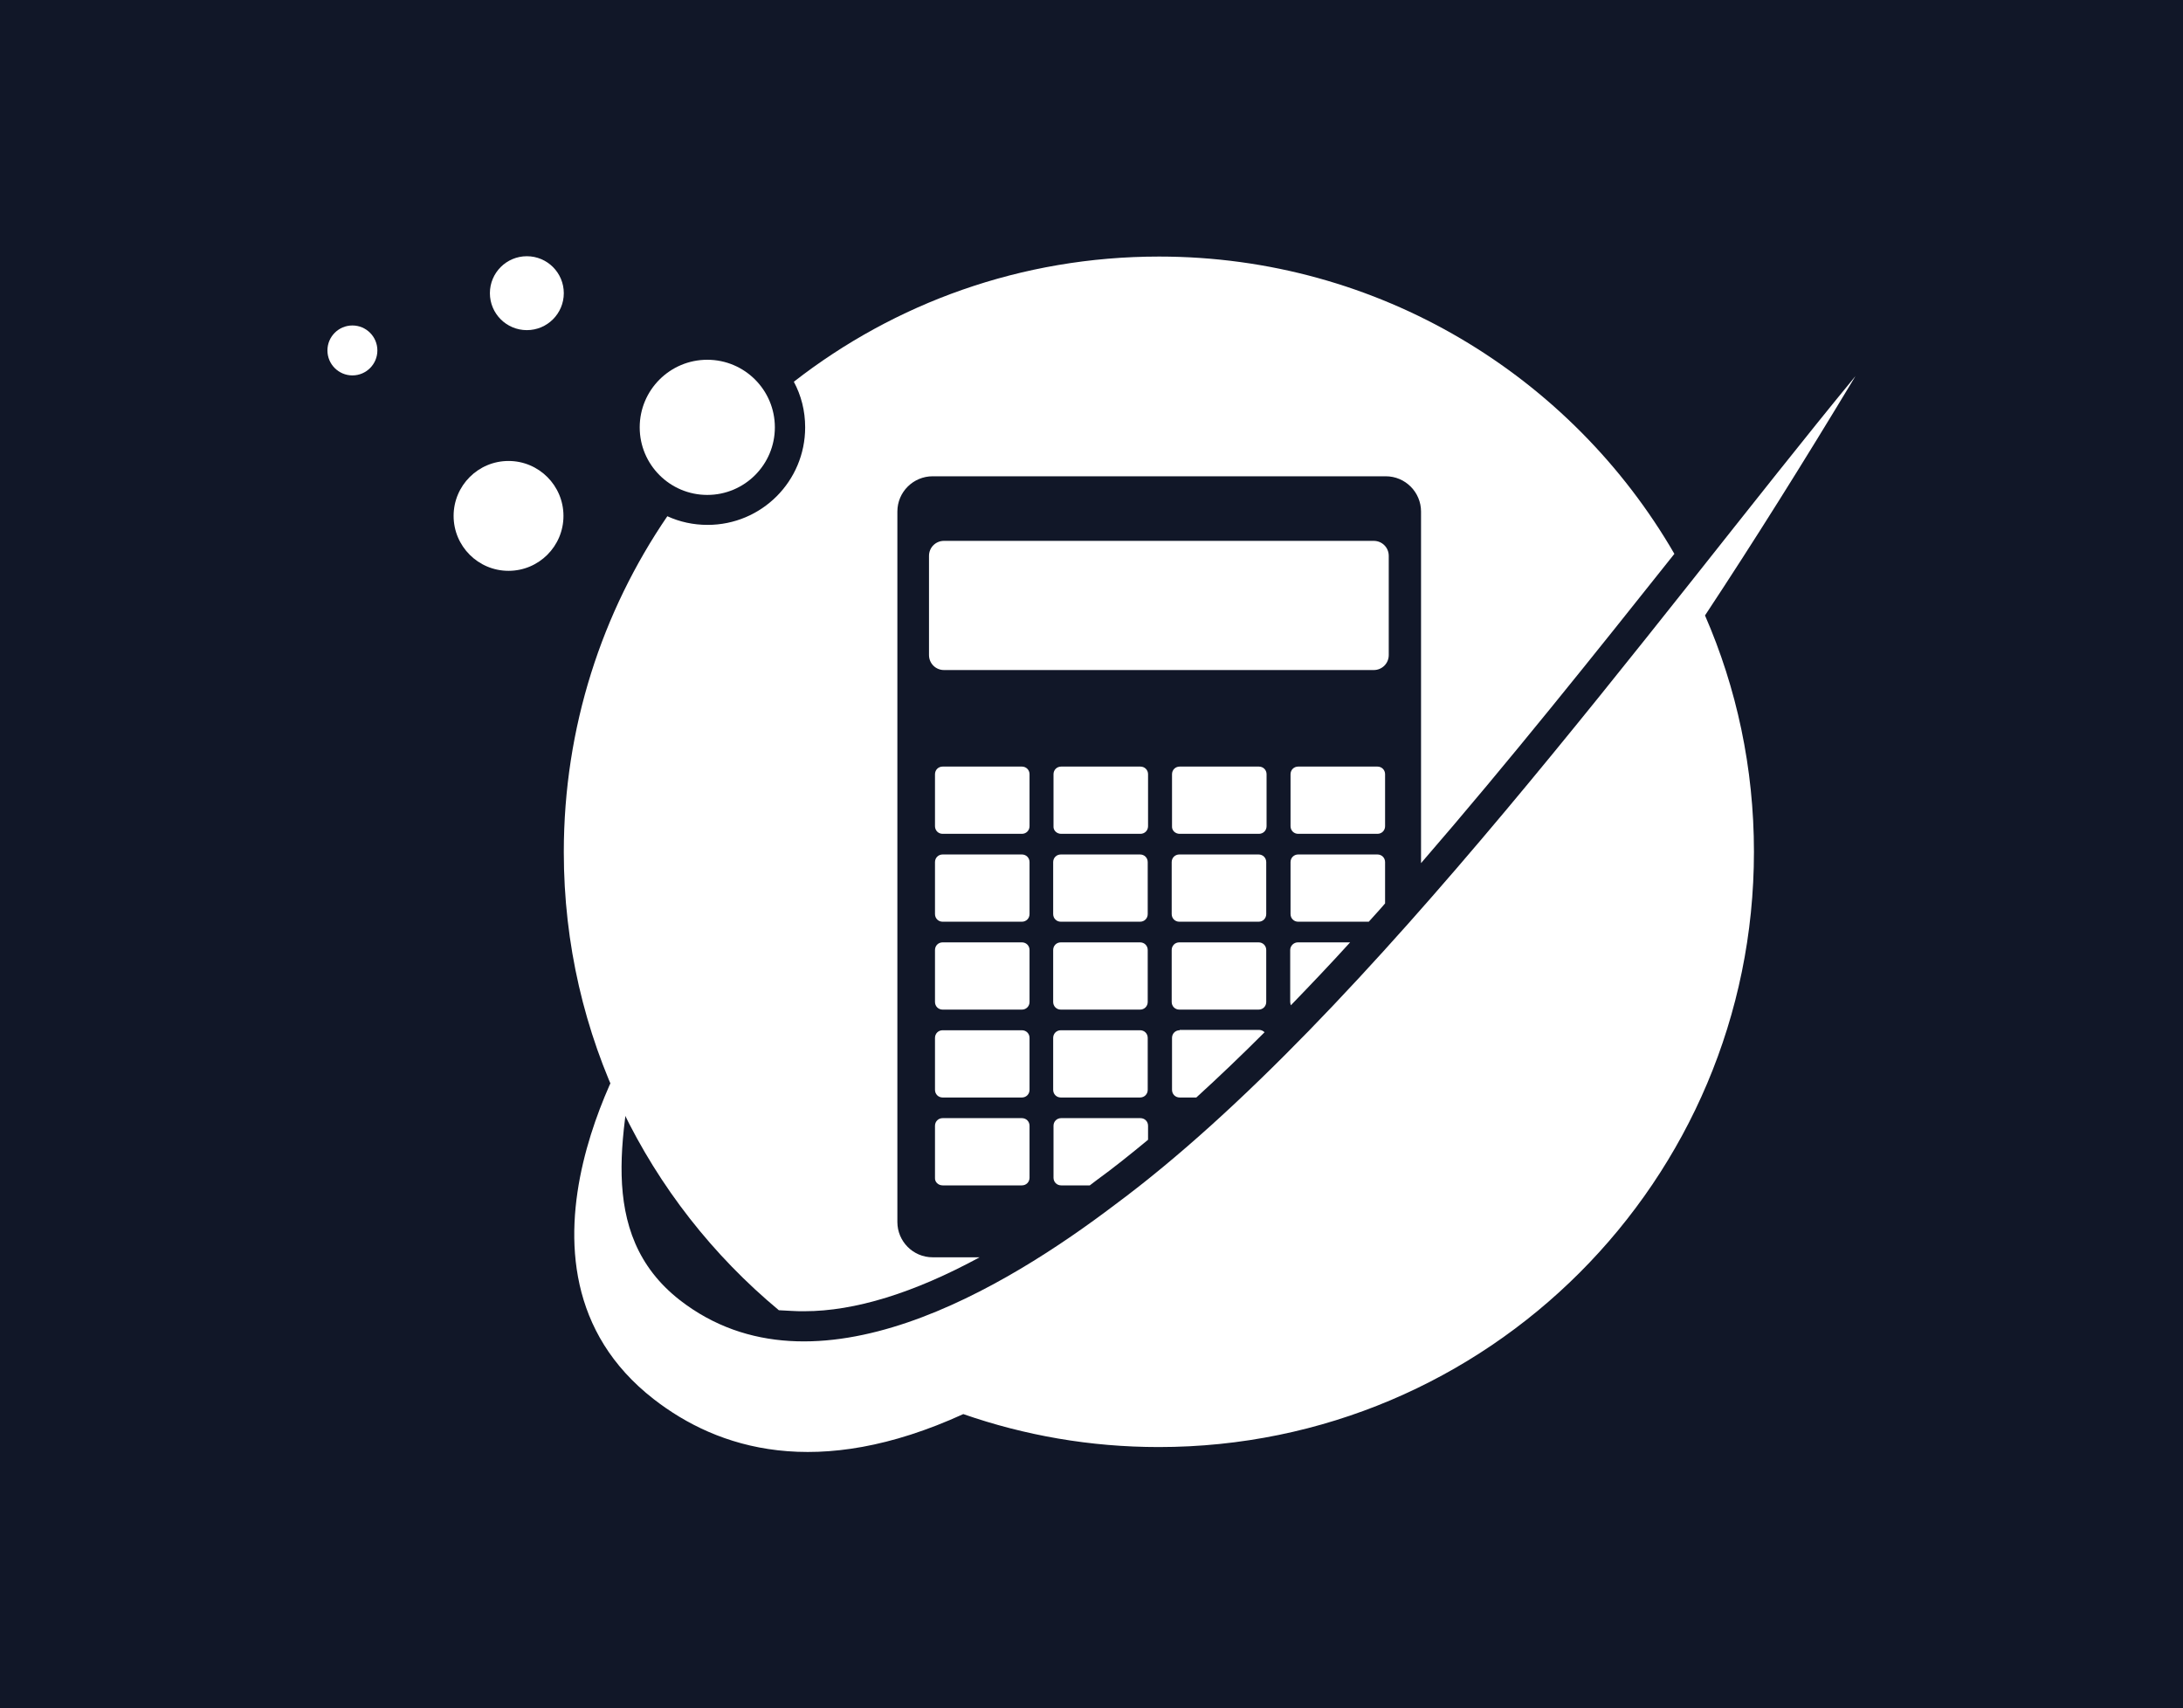
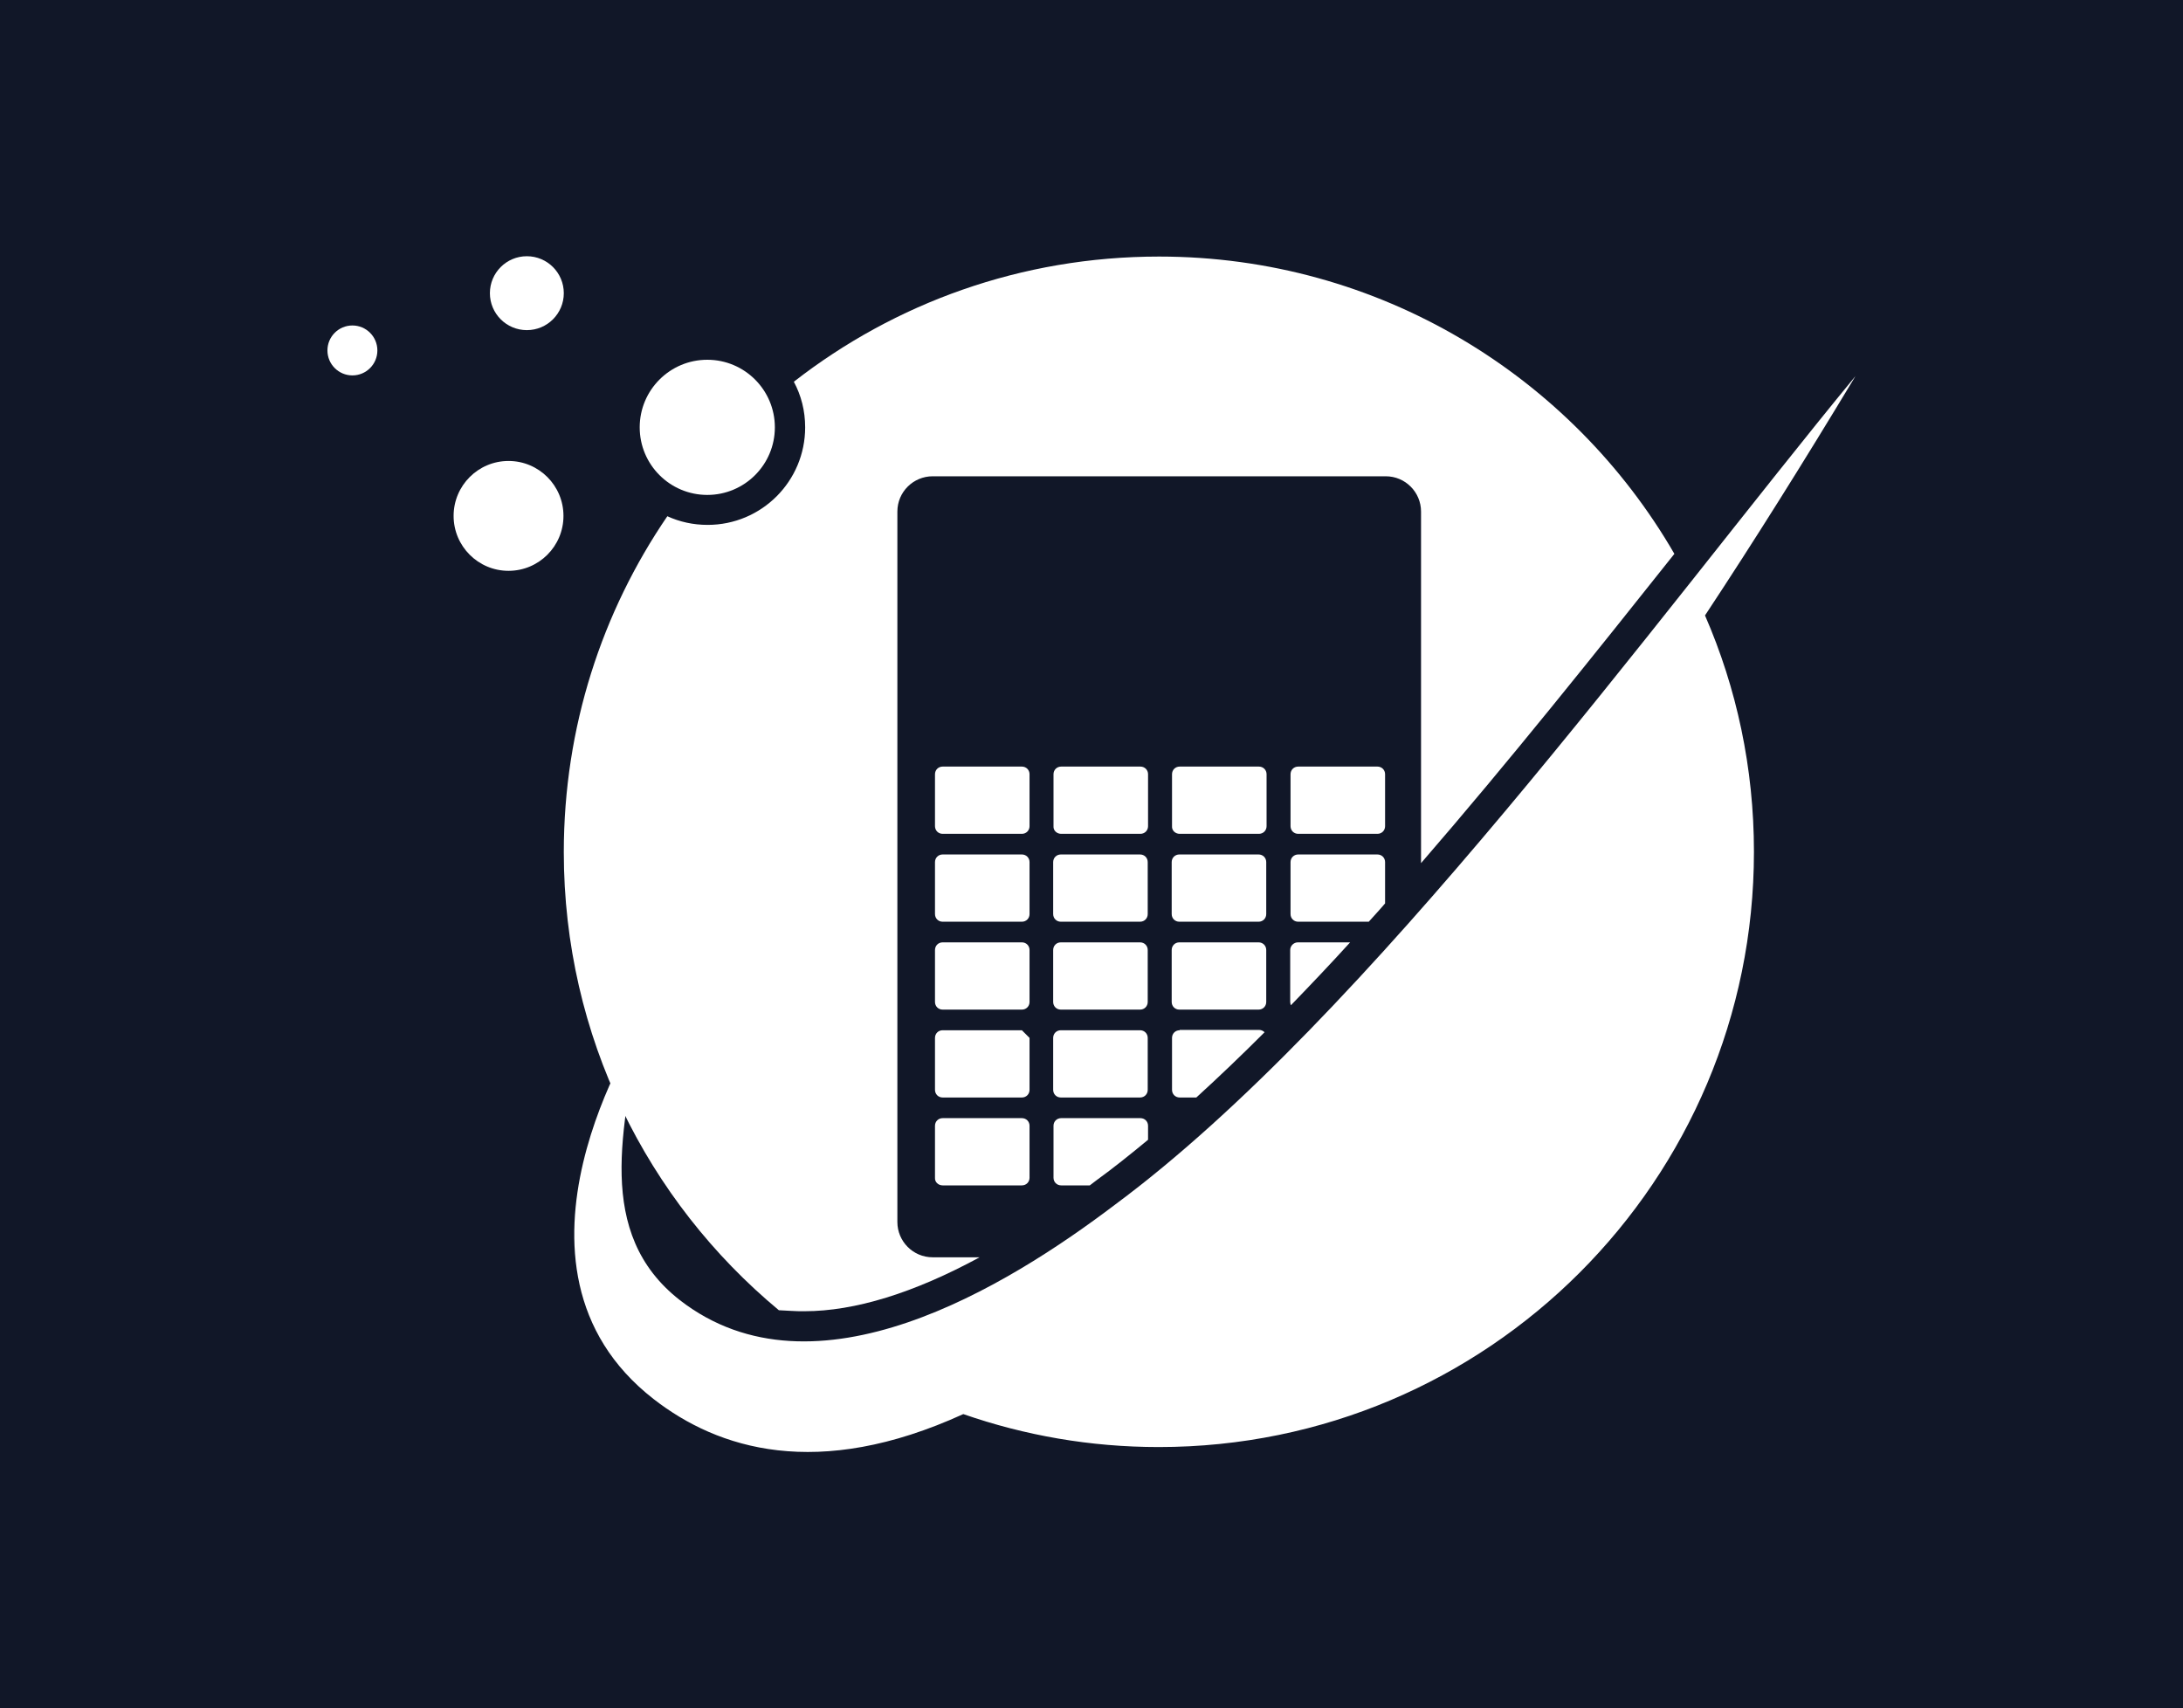
<svg xmlns="http://www.w3.org/2000/svg" width="1000" height="782.523" viewBox="0 0 1000 782.523">
  <defs />
  <path fill="#111728" d="M 0 0 L 1000 0 L 1000 1000 L 0 1000 Z" />
  <path fill="#ffffff" transform="matrix(1.525 0 0 1.525 -10.764 -44)" d="M 564.415 141.818 C 504.215 215.018 417.915 334.418 342.115 390.618 C 309.415 415.418 251.815 450.818 211.315 419.418 C 185.515 399.318 194.315 367.118 199.515 337.018 C 199.515 337.018 152.115 409.218 203.415 449.118 C 222.715 464.118 252.615 473.618 296.415 453.618 C 314.815 460.018 334.515 463.518 355.115 463.518 C 453.915 463.518 533.915 383.418 533.915 284.718 C 533.915 259.518 528.715 235.518 519.215 213.718 C 533.815 191.618 548.815 167.718 564.415 141.818 Z" />
  <path fill="#ffffff" transform="matrix(1.525 0 0 1.525 -10.764 -44)" d="M 325.815 279.318 L 349.615 279.318 C 350.915 279.318 351.915 278.318 351.915 277.018 L 351.915 261.418 C 351.915 260.118 350.915 259.118 349.615 259.118 L 325.815 259.118 C 324.515 259.118 323.515 260.118 323.515 261.418 L 323.515 277.018 C 323.415 278.318 324.515 279.318 325.815 279.318 Z" />
  <path fill="#ffffff" transform="matrix(1.525 0 0 1.525 -10.764 -44)" d="M 323.415 329.818 C 323.415 331.118 324.415 332.118 325.715 332.118 L 349.515 332.118 C 350.815 332.118 351.815 331.118 351.815 329.818 L 351.815 314.218 C 351.815 312.918 350.815 311.918 349.515 311.918 L 325.715 311.918 C 324.415 311.918 323.415 312.918 323.415 314.218 L 323.415 329.818 Z" />
  <path fill="#ffffff" transform="matrix(1.525 0 0 1.525 -10.764 -44)" d="M 361.415 338.318 C 360.115 338.318 359.115 339.318 359.115 340.618 L 359.115 356.218 C 359.115 357.518 360.115 358.518 361.415 358.518 L 366.415 358.518 C 373.215 352.318 380.015 345.818 386.915 338.918 C 386.515 338.518 385.915 338.218 385.315 338.218 L 361.415 338.218 Z" />
  <path fill="#ffffff" transform="matrix(1.525 0 0 1.525 -10.764 -44)" d="M 323.415 356.218 C 323.415 357.518 324.415 358.518 325.715 358.518 L 349.515 358.518 C 350.815 358.518 351.815 357.518 351.815 356.218 L 351.815 340.618 C 351.815 339.318 350.815 338.318 349.515 338.318 L 325.715 338.318 C 324.415 338.318 323.415 339.318 323.415 340.618 L 323.415 356.218 Z" />
  <path fill="#ffffff" transform="matrix(1.525 0 0 1.525 -10.764 -44)" d="M 323.415 303.418 C 323.415 304.718 324.415 305.718 325.715 305.718 L 349.515 305.718 C 350.815 305.718 351.815 304.718 351.815 303.418 L 351.815 287.818 C 351.815 286.518 350.815 285.518 349.515 285.518 L 325.715 285.518 C 324.415 285.518 323.415 286.518 323.415 287.818 L 323.415 303.418 Z" />
  <path fill="#ffffff" transform="matrix(1.525 0 0 1.525 -10.764 -44)" d="M 359.015 303.418 C 359.015 304.718 360.015 305.718 361.315 305.718 L 385.115 305.718 C 386.415 305.718 387.415 304.718 387.415 303.418 L 387.415 287.818 C 387.415 286.518 386.415 285.518 385.115 285.518 L 361.315 285.518 C 360.015 285.518 359.015 286.518 359.015 287.818 L 359.015 303.418 Z" />
-   <path fill="#ffffff" transform="matrix(1.525 0 0 1.525 -10.764 -44)" d="M 424.215 195.818 C 424.215 193.318 422.215 191.318 419.715 191.318 L 290.615 191.318 C 288.115 191.318 286.115 193.318 286.115 195.818 L 286.115 225.618 C 286.115 228.118 288.115 230.118 290.615 230.118 L 419.715 230.118 C 422.215 230.118 424.215 228.118 424.215 225.618 L 424.215 195.818 Z" />
  <path fill="#ffffff" transform="matrix(1.525 0 0 1.525 -10.764 -44)" d="M 420.815 259.118 L 397.015 259.118 C 395.715 259.118 394.715 260.118 394.715 261.418 L 394.715 277.018 C 394.715 278.318 395.715 279.318 397.015 279.318 L 420.815 279.318 C 422.115 279.318 423.115 278.318 423.115 277.018 L 423.115 261.418 C 423.115 260.118 422.115 259.118 420.815 259.118 Z" />
  <path fill="#ffffff" transform="matrix(1.525 0 0 1.525 -10.764 -44)" d="M 361.415 279.318 L 385.215 279.318 C 386.515 279.318 387.515 278.318 387.515 277.018 L 387.515 261.418 C 387.515 260.118 386.515 259.118 385.215 259.118 L 361.415 259.118 C 360.115 259.118 359.115 260.118 359.115 261.418 L 359.115 277.018 C 359.015 278.318 360.115 279.318 361.415 279.318 Z" />
  <path fill="#ffffff" transform="matrix(1.525 0 0 1.525 -10.764 -44)" d="M 316.315 261.418 C 316.315 260.118 315.315 259.118 314.015 259.118 L 290.215 259.118 C 288.915 259.118 287.915 260.118 287.915 261.418 L 287.915 277.018 C 287.915 278.318 288.915 279.318 290.215 279.318 L 314.015 279.318 C 315.315 279.318 316.315 278.318 316.315 277.018 L 316.315 261.418 Z" />
  <path fill="#ffffff" transform="matrix(1.525 0 0 1.525 -10.764 -44)" d="M 290.215 384.918 L 314.015 384.918 C 315.315 384.918 316.315 383.918 316.315 382.618 L 316.315 367.018 C 316.315 365.718 315.315 364.718 314.015 364.718 L 290.215 364.718 C 288.915 364.718 287.915 365.718 287.915 367.018 L 287.915 382.618 C 287.815 383.918 288.915 384.918 290.215 384.918 Z" />
  <path fill="#ffffff" transform="matrix(1.525 0 0 1.525 -10.764 -44)" d="M 351.915 371.218 L 351.915 367.018 C 351.915 365.718 350.915 364.718 349.615 364.718 L 325.815 364.718 C 324.515 364.718 323.515 365.718 323.515 367.018 L 323.515 382.618 C 323.515 383.918 324.515 384.918 325.815 384.918 L 334.415 384.918 C 335.115 384.418 335.815 383.818 336.515 383.318 C 341.615 379.618 346.715 375.518 351.915 371.218 Z" />
  <path fill="#ffffff" transform="matrix(1.525 0 0 1.525 -10.764 -44)" d="M 420.815 285.518 L 397.015 285.518 C 395.715 285.518 394.715 286.518 394.715 287.818 L 394.715 303.418 C 394.715 304.718 395.715 305.718 397.015 305.718 L 418.215 305.718 C 419.815 303.918 421.515 302.118 423.115 300.218 L 423.115 287.818 C 423.115 286.518 422.115 285.518 420.815 285.518 Z" />
-   <path fill="#ffffff" transform="matrix(1.525 0 0 1.525 -10.764 -44)" d="M 314.015 338.318 L 290.215 338.318 C 288.915 338.318 287.915 339.318 287.915 340.618 L 287.915 356.218 C 287.915 357.518 288.915 358.518 290.215 358.518 L 314.015 358.518 C 315.315 358.518 316.315 357.518 316.315 356.218 L 316.315 340.618 C 316.315 339.318 315.315 338.318 314.015 338.318 Z" />
+   <path fill="#ffffff" transform="matrix(1.525 0 0 1.525 -10.764 -44)" d="M 314.015 338.318 L 290.215 338.318 C 288.915 338.318 287.915 339.318 287.915 340.618 L 287.915 356.218 C 287.915 357.518 288.915 358.518 290.215 358.518 L 314.015 358.518 C 315.315 358.518 316.315 357.518 316.315 356.218 L 316.315 340.618 Z" />
  <path fill="#ffffff" transform="matrix(1.525 0 0 1.525 -10.764 -44)" d="M 316.315 287.818 C 316.315 286.518 315.315 285.518 314.015 285.518 L 290.215 285.518 C 288.915 285.518 287.915 286.518 287.915 287.818 L 287.915 303.418 C 287.915 304.718 288.915 305.718 290.215 305.718 L 314.015 305.718 C 315.315 305.718 316.315 304.718 316.315 303.418 L 316.315 287.818 Z" />
  <path fill="#ffffff" transform="matrix(1.525 0 0 1.525 -10.764 -44)" d="M 316.315 314.218 C 316.315 312.918 315.315 311.918 314.015 311.918 L 290.215 311.918 C 288.915 311.918 287.915 312.918 287.915 314.218 L 287.915 329.818 C 287.915 331.118 288.915 332.118 290.215 332.118 L 314.015 332.118 C 315.315 332.118 316.315 331.118 316.315 329.818 L 316.315 314.218 Z" />
  <path fill="#ffffff" transform="matrix(1.525 0 0 1.525 -10.764 -44)" d="M 394.615 314.218 L 394.615 329.818 C 394.615 330.118 394.715 330.518 394.815 330.818 C 400.715 324.718 406.715 318.418 412.615 311.918 L 396.915 311.918 C 395.715 311.918 394.615 312.918 394.615 314.218 Z" />
  <path fill="#ffffff" transform="matrix(1.525 0 0 1.525 -10.764 -44)" d="M 359.015 329.818 C 359.015 331.118 360.015 332.118 361.315 332.118 L 385.115 332.118 C 386.415 332.118 387.415 331.118 387.415 329.818 L 387.415 314.218 C 387.415 312.918 386.415 311.918 385.115 311.918 L 361.315 311.918 C 360.015 311.918 359.015 312.918 359.015 314.218 L 359.015 329.818 Z" />
  <path fill="#ffffff" transform="matrix(1.525 0 0 1.525 -10.764 -44)" d="M 510.015 195.218 C 479.115 141.818 421.315 105.918 355.215 105.918 C 313.815 105.918 275.815 119.918 245.515 143.518 C 247.715 147.618 248.915 152.218 248.915 157.218 C 248.915 173.418 235.815 186.518 219.615 186.518 C 215.315 186.518 211.215 185.618 207.515 183.918 C 187.915 212.618 176.415 247.318 176.415 284.818 C 176.415 340.118 201.515 389.618 241.015 422.418 L 244.715 422.618 C 246.015 422.718 247.315 422.718 248.715 422.718 C 263.815 422.718 281.615 417.218 301.315 406.518 L 287.215 406.518 C 281.315 406.518 276.615 401.718 276.615 395.918 L 276.615 182.518 C 276.615 176.618 281.415 171.918 287.215 171.918 L 423.315 171.918 C 429.215 171.918 433.915 176.718 433.915 182.518 L 433.915 288.118 C 460.415 257.518 486.315 225.018 510.015 195.218 Z" />
  <path fill="#ffffff" transform="matrix(1.525 0 0 1.525 -10.764 -44)" d="M 239.815 157.218 C 239.815 168.429 230.726 177.518 219.515 177.518 C 208.304 177.518 199.215 168.429 199.215 157.218 C 199.215 146.007 208.304 136.918 219.515 136.918 C 230.726 136.918 239.815 146.007 239.815 157.218 Z" />
  <path fill="#ffffff" transform="matrix(1.525 0 0 1.525 -10.764 -44)" d="M 176.315 183.818 C 176.315 192.931 168.928 200.318 159.815 200.318 C 150.702 200.318 143.315 192.931 143.315 183.818 C 143.315 174.705 150.702 167.318 159.815 167.318 C 168.928 167.318 176.315 174.705 176.315 183.818 Z" />
  <path fill="#ffffff" transform="matrix(1.525 0 0 1.525 -10.764 -44)" d="M 176.415 116.918 C 176.415 123.048 171.445 128.018 165.315 128.018 C 159.185 128.018 154.215 123.048 154.215 116.918 C 154.215 110.788 159.185 105.818 165.315 105.818 C 171.445 105.818 176.415 110.788 176.415 116.918 Z" />
  <path fill="#ffffff" transform="matrix(1.525 0 0 1.525 -10.764 -44)" d="M 120.415 134.118 C 120.415 138.26 117.057 141.618 112.915 141.618 C 108.773 141.618 105.415 138.26 105.415 134.118 C 105.415 129.976 108.773 126.618 112.915 126.618 C 117.057 126.618 120.415 129.976 120.415 134.118 Z" />
</svg>